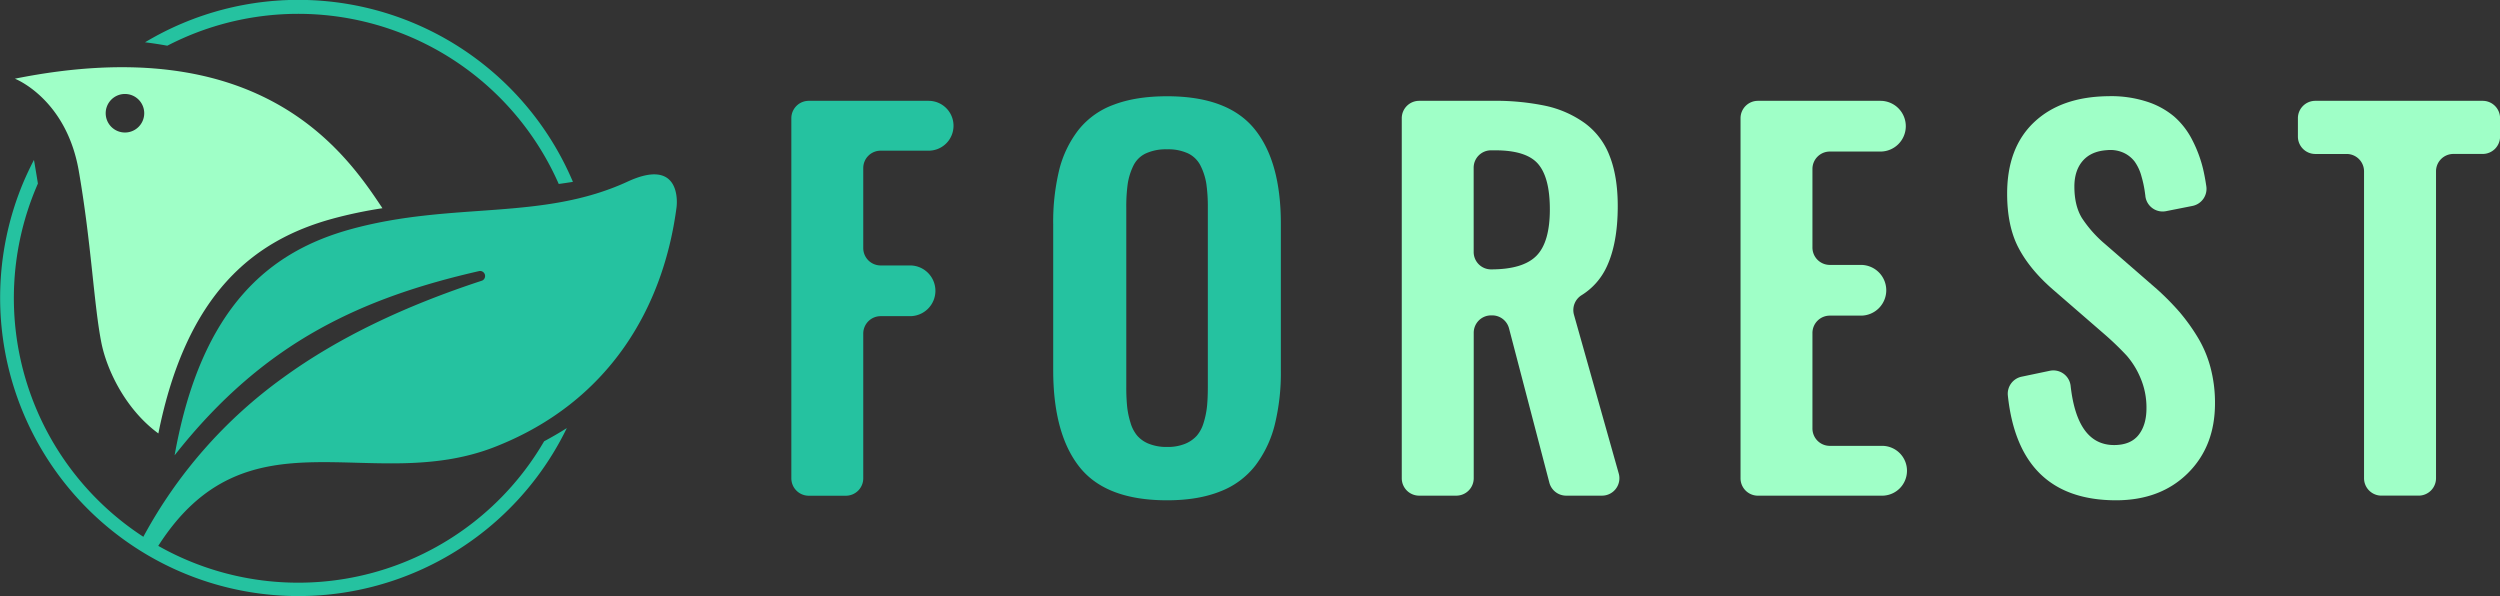
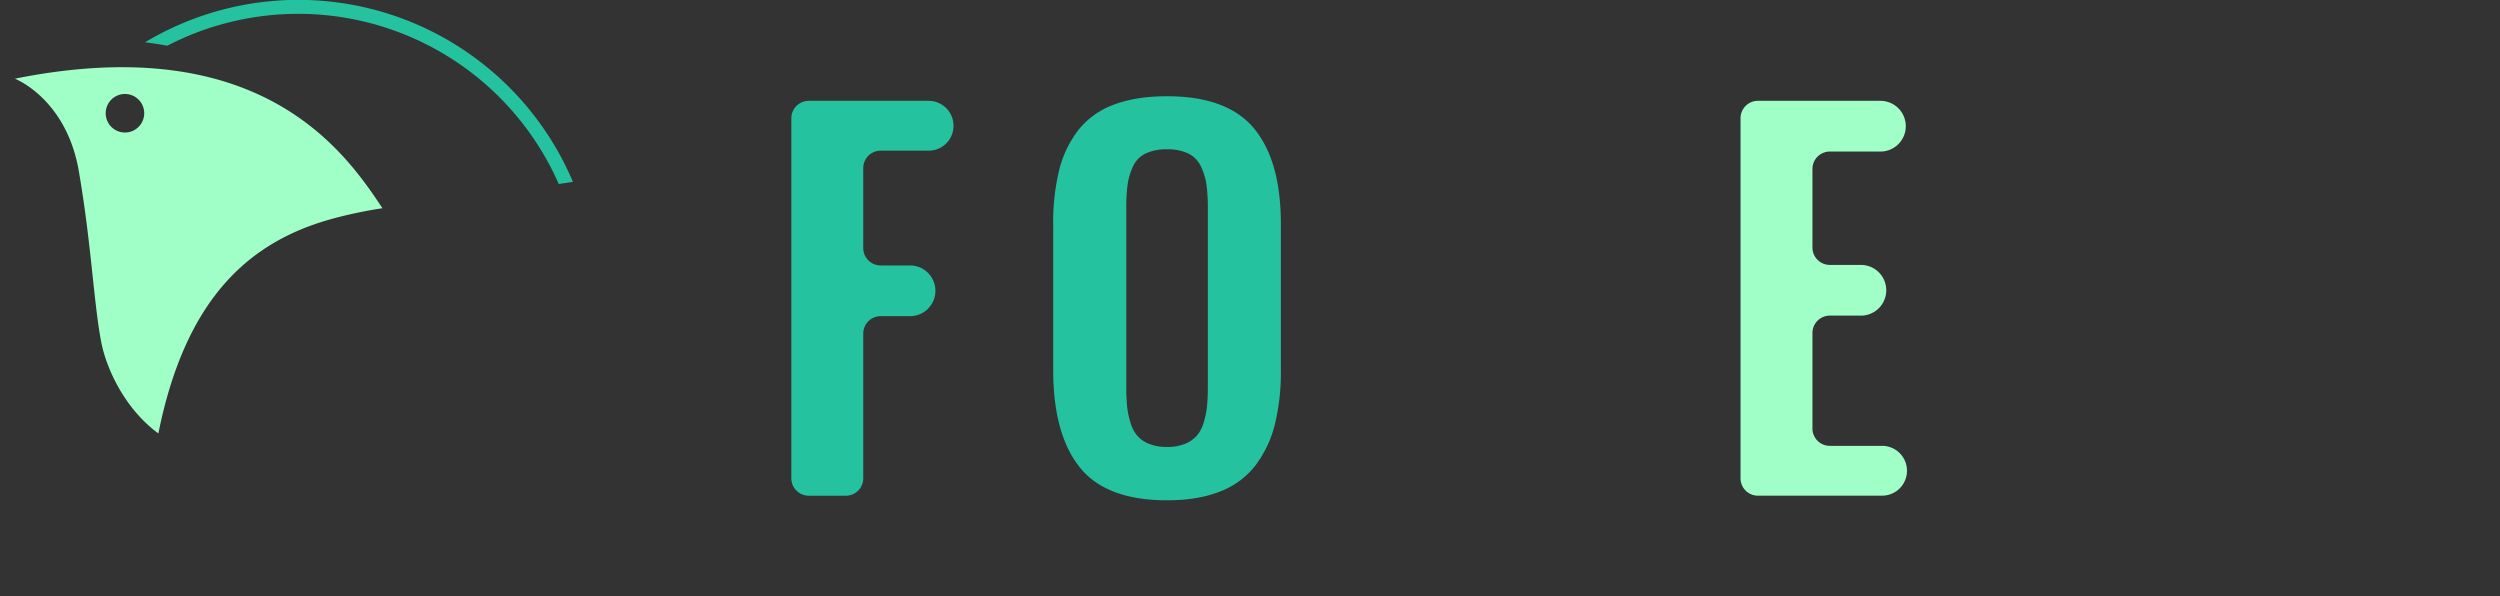
<svg xmlns="http://www.w3.org/2000/svg" id="图层_1" data-name="图层 1" viewBox="0 0 1115.95 266.26">
  <rect x="0" y="0" width="1115.95" height="266.26" fill="#333333" stroke="none" />
  <defs>
    <style>.cls-1{fill:#25c2a0;}.cls-2{fill:#9fffc7;}</style>
  </defs>
  <title>Forest-横幅LOGO</title>
-   <path class="cls-1" d="M294.8,95.78c-38.32,17.7-78,8.8-123.38,21.21-36.29,9.89-67,34.55-78.89,101h0c20.16-25.61,41.28-43.36,64.23-56.17,22-12.29,45.62-20.12,71.8-26.1A2.25,2.25,0,0,1,229.8,140c-34.14,11.19-63.91,25.22-88.78,43.29a210.69,210.69,0,0,0-62.44,71.06A127.09,127.09,0,0,1,30.75,98.46c.25-.6.5-1.19.76-1.78-.47-3-1-6.07-1.51-9.15-.08-.47-.17-.94-.26-1.4Q27.21,91,25.05,96.05A133.17,133.17,0,0,0,267.61,205.82c-3.25,2.07-6.62,4-10.14,5.91A127,127,0,0,1,85.23,258.41C125.16,196,180,236,235.57,214.2c51.2-20.09,75.15-62.4,81-106.83C317,104.28,318,85.09,294.8,95.78Z" transform="translate(-14.59 -14.74)" />
  <path class="cls-2" d="M49.74,90.94c5.62,32.26,6.75,60,10.12,76.89,2.35,11.73,10.49,29.42,25.42,40.39,12.56-62.61,42.57-86.27,77.92-95.9a198.07,198.07,0,0,1,22.1-4.63c-.06-.08-.1-.16-.16-.25-16.88-25.5-54.76-79.51-163.91-57.57C21.23,49.87,44.11,58.68,49.74,90.94ZM70.37,56.69a8.6,8.6,0,1,1-8.6,8.6A8.59,8.59,0,0,1,70.37,56.69Z" transform="translate(-14.59 -14.74)" />
  <path class="cls-1" d="M98.31,30.9A127.06,127.06,0,0,1,264,96.86q3.18-.44,6.33-.94a133.09,133.09,0,0,0-191-62.3c3.41.42,6.73.94,9.94,1.52Q93.7,32.86,98.31,30.9Z" transform="translate(-14.59 -14.74)" />
  <path class="cls-1" d="M367.83,228.23V67.51a7.77,7.77,0,0,1,7.76-7.76h53.52a11.11,11.11,0,0,1,11.11,11.11h0A11.1,11.1,0,0,1,429.11,82H407.69a7.76,7.76,0,0,0-7.76,7.76v35.71a7.76,7.76,0,0,0,7.76,7.76h13.13a11.32,11.32,0,0,1,11.32,11.32h0a11.32,11.32,0,0,1-11.32,11.32H407.69a7.77,7.77,0,0,0-7.76,7.76v64.63a7.76,7.76,0,0,1-7.76,7.76H375.59A7.77,7.77,0,0,1,367.83,228.23Z" transform="translate(-14.59 -14.74)" />
  <path class="cls-1" d="M535.53,238.06q-27.21,0-39-14.78T484.72,180V115a98.46,98.46,0,0,1,2.66-24.34,48.1,48.1,0,0,1,8.56-17.85,35.59,35.59,0,0,1,15.78-11.32q9.88-3.78,23.81-3.78,27.11,0,39,14.56T586.34,115V180a97.27,97.27,0,0,1-2.71,24.29A50.36,50.36,0,0,1,575,222.49a36.22,36.22,0,0,1-15.79,11.64Q549.35,238.06,535.53,238.06Zm-8-25.19a21,21,0,0,0,8,1.38,20.57,20.57,0,0,0,8-1.38,14.23,14.23,0,0,0,5.27-3.62,15.75,15.75,0,0,0,3.08-5.84,37.94,37.94,0,0,0,1.49-7.23c.24-2.41.37-5.28.37-8.61v-80a73,73,0,0,0-.64-10.63,27.25,27.25,0,0,0-2.5-8A12.09,12.09,0,0,0,545,83.25a21.11,21.11,0,0,0-9.46-1.86A21.45,21.45,0,0,0,526,83.25a11.74,11.74,0,0,0-5.58,5.63,28.08,28.08,0,0,0-2.45,8,74.58,74.58,0,0,0-.63,10.63v80a85.1,85.1,0,0,0,.37,8.61,37.18,37.18,0,0,0,1.49,7.23,16,16,0,0,0,3,5.84A13.48,13.48,0,0,0,527.51,212.87Z" transform="translate(-14.59 -14.74)" />
-   <path class="cls-2" d="M640.31,228.23V67.51a7.76,7.76,0,0,1,7.76-7.76H680.7A108.78,108.78,0,0,1,704.61,62,47.08,47.08,0,0,1,722,69.69a32.36,32.36,0,0,1,11.06,14.57q3.66,9.19,3.66,22.48,0,16.58-4.94,27.1a29.39,29.39,0,0,1-11.16,12.64,7.83,7.83,0,0,0-3.45,8.73l20,70.91a7.77,7.77,0,0,1-7.47,9.87h-16a7.76,7.76,0,0,1-7.51-5.8l-18-68.87a7.78,7.78,0,0,0-7.51-5.8h-.49a7.76,7.76,0,0,0-7.76,7.76v64.95a7.77,7.77,0,0,1-7.76,7.76H648.07A7.76,7.76,0,0,1,640.31,228.23Zm32.1-101a7.75,7.75,0,0,0,7.76,7.76h0q14.24,0,20.24-6.06t6-20.73q0-14.13-5.21-20.24t-19.13-6.12h-1.91a7.76,7.76,0,0,0-7.76,7.76Z" transform="translate(-14.59 -14.74)" />
  <path class="cls-2" d="M791.53,228.23V67.51a7.76,7.76,0,0,1,7.76-7.76H854A11.32,11.32,0,0,1,865.3,71.07h0A11.32,11.32,0,0,1,854,82.39H831.39a7.76,7.76,0,0,0-7.76,7.76v35.08a7.75,7.75,0,0,0,7.76,7.76h13.87a11.32,11.32,0,0,1,11.32,11.32h0a11.32,11.32,0,0,1-11.32,11.32H831.39a7.75,7.75,0,0,0-7.76,7.76V206a7.75,7.75,0,0,0,7.76,7.76h23.33a11.1,11.1,0,0,1,11.11,11.11h0A11.11,11.11,0,0,1,854.72,236H799.29A7.76,7.76,0,0,1,791.53,228.23Z" transform="translate(-14.59 -14.74)" />
-   <path class="cls-2" d="M959.23,238.06q-43.4,0-48.37-46.71a7.77,7.77,0,0,1,6.13-8.46l12.59-2.64a7.75,7.75,0,0,1,9.29,6.69q2.94,26.46,19.4,26.46,7.34,0,10.9-4.46t3.56-12a33.43,33.43,0,0,0-2.66-13.45,36.73,36.73,0,0,0-6.16-10,130.12,130.12,0,0,0-10-9.62l-23.17-20.09q-10.2-8.92-15.2-18.55t-5-24.07q0-20.52,12.06-31.89t33.11-11.59a51.77,51.77,0,0,1,17.11,2.4,35.8,35.8,0,0,1,12.28,6.69,34.79,34.79,0,0,1,8.08,10.47,57,57,0,0,1,4.84,13q.84,3.61,1.43,7.66a7.79,7.79,0,0,1-6.18,8.76L981.45,109a7.76,7.76,0,0,1-9.21-6.75c0-.27-.06-.53-.1-.79a49.87,49.87,0,0,0-1.64-8,20.34,20.34,0,0,0-3-6.53,13,13,0,0,0-5-4,14.25,14.25,0,0,0-7.28-1.17q-7.12.43-10.89,4.73t-3.78,11.54q0,8.51,3.35,14a53.77,53.77,0,0,0,10.47,11.75l23,20a119.29,119.29,0,0,1,10,10.1A86.42,86.42,0,0,1,995.42,165a51.32,51.32,0,0,1,5.9,13.82,61.23,61.23,0,0,1,2,15.94q0,19.24-12.17,31.25T959.23,238.06Z" transform="translate(-14.59 -14.74)" />
-   <path class="cls-2" d="M1069.85,228.23v-137a7.76,7.76,0,0,0-7.76-7.76h-14a7.76,7.76,0,0,1-7.76-7.76V67.51a7.76,7.76,0,0,1,7.76-7.76h74.72a7.76,7.76,0,0,1,7.76,7.76V75.7a7.76,7.76,0,0,1-7.76,7.76h-13.07a7.75,7.75,0,0,0-7.76,7.76v137a7.76,7.76,0,0,1-7.76,7.76h-16.58A7.76,7.76,0,0,1,1069.85,228.23Z" transform="translate(-14.59 -14.74)" />
</svg>